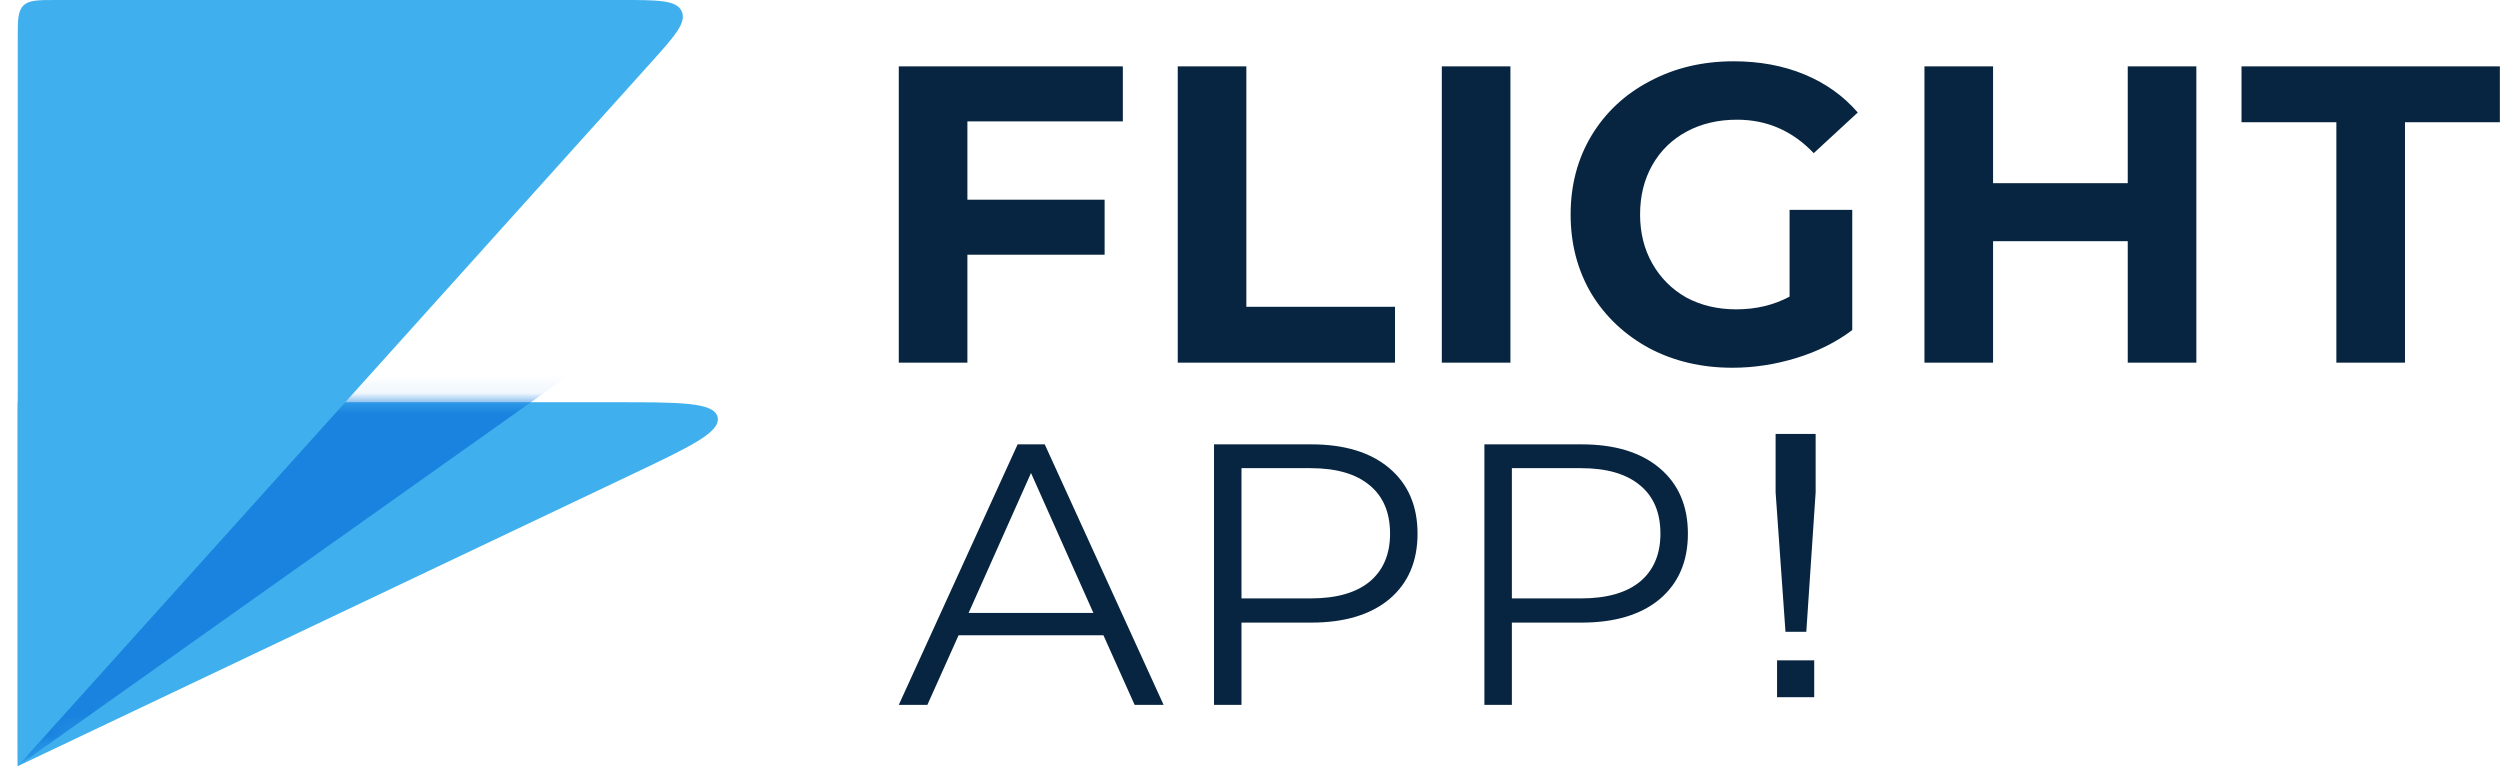
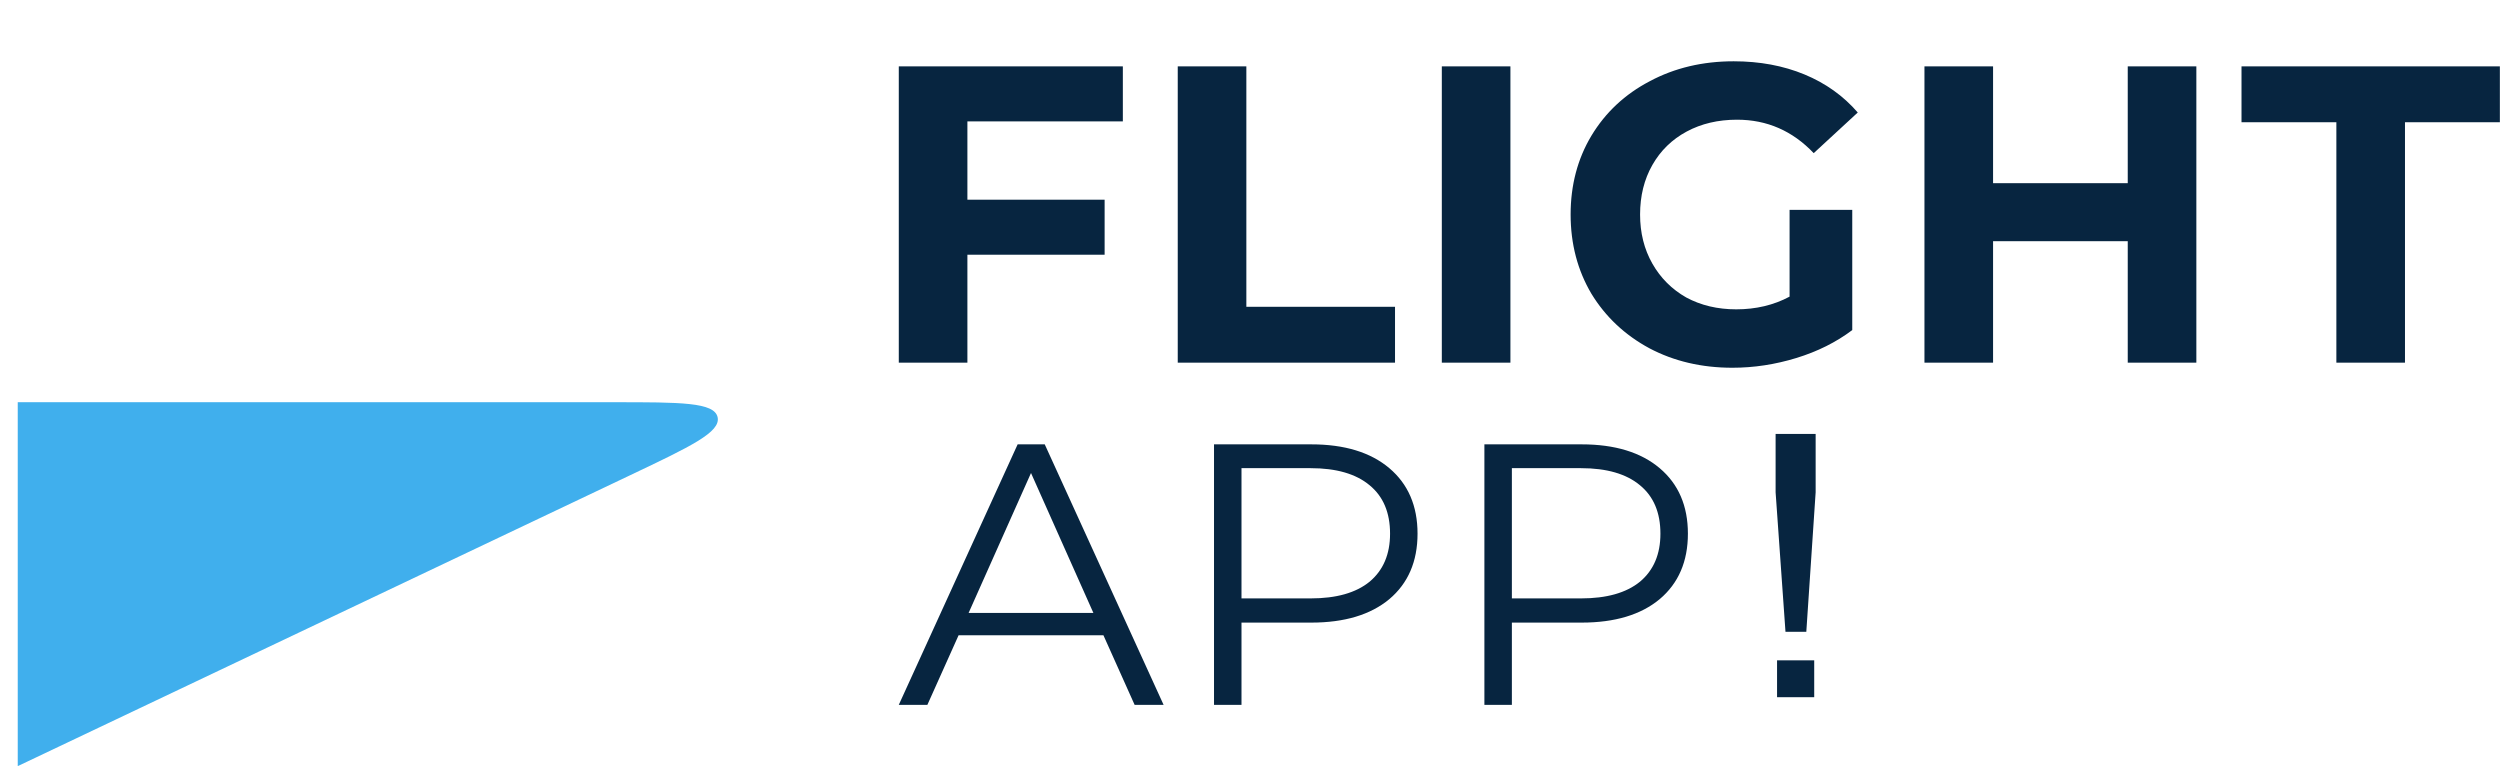
<svg xmlns="http://www.w3.org/2000/svg" width="124" height="38" viewBox="0 0 124 38" fill="none">
  <path d="M88.56 31.338L88.07 24.418V21.523H90.056V24.418L89.593 31.338H88.56ZM88.142 34.58V32.754H89.985V34.58H88.142Z" fill="#072540" />
  <path d="M30.452 19.95H0.88V38L31.267 23.566C34.262 22.143 35.76 21.432 35.593 20.691C35.425 19.95 33.767 19.95 30.452 19.95Z" fill="#40AFED" />
  <mask id="mask0_2442_517" style="mask-type:alpha" maskUnits="userSpaceOnUse" x="0" y="19" width="36" height="19">
    <path d="M30.452 19.95H0.88V38L31.267 23.566C34.262 22.143 35.76 21.432 35.593 20.691C35.425 19.95 33.767 19.95 30.452 19.95Z" fill="#40AFED" />
  </mask>
  <g mask="url(#mask0_2442_517)">
-     <path d="M54.46 0H0.88V38L54.46 0Z" fill="#1A83DF" />
-   </g>
-   <path d="M30.814 0H2.78C1.884 0 1.436 0 1.158 0.278C0.88 0.556 0.88 1.004 0.88 1.9V38L32.226 3.171C33.452 1.808 34.066 1.127 33.815 0.564C33.564 0 32.647 0 30.814 0Z" fill="#40AFED" />
+     </g>
  <path d="M47.983 6.021V9.905H54.789V12.634H47.983V17.988H44.58V3.292H55.693V6.021H47.983Z" fill="#072540" />
  <path d="M58.416 3.292H61.819V15.217H69.193V17.988H58.416V3.292Z" fill="#072540" />
  <path d="M71.514 3.292H74.917V17.988H71.514V3.292Z" fill="#072540" />
  <path d="M88.763 10.409H91.872V16.372C91.074 16.973 90.15 17.435 89.099 17.757C88.049 18.079 86.992 18.24 85.927 18.24C84.401 18.24 83.028 17.918 81.81 17.274C80.592 16.616 79.632 15.714 78.932 14.566C78.246 13.404 77.903 12.096 77.903 10.64C77.903 9.184 78.246 7.883 78.932 6.735C79.632 5.573 80.599 4.671 81.831 4.027C83.063 3.369 84.45 3.04 85.99 3.04C87.279 3.04 88.448 3.257 89.498 3.691C90.549 4.125 91.431 4.755 92.145 5.58L89.96 7.596C88.91 6.49 87.643 5.937 86.158 5.937C85.22 5.937 84.387 6.133 83.659 6.525C82.93 6.917 82.363 7.47 81.957 8.184C81.551 8.898 81.348 9.716 81.348 10.64C81.348 11.55 81.551 12.362 81.957 13.075C82.363 13.789 82.923 14.349 83.638 14.755C84.366 15.147 85.192 15.343 86.116 15.343C87.097 15.343 87.979 15.133 88.763 14.713V10.409Z" fill="#072540" />
  <path d="M108.939 3.292V17.988H105.536V11.963H98.856V17.988H95.453V3.292H98.856V9.086H105.536V3.292H108.939Z" fill="#072540" />
  <path d="M115.884 6.063H111.179V3.292H123.993V6.063H119.287V17.988H115.884V6.063Z" fill="#072540" />
  <path d="M54.73 31.509H47.546L45.998 34.96H44.58L50.475 22.04H51.819L57.714 34.96H56.277L54.73 31.509ZM54.232 30.401L51.138 23.461L48.043 30.401H54.232Z" fill="#072540" />
-   <path d="M65.041 22.04C66.687 22.04 67.977 22.434 68.91 23.221C69.843 24.009 70.31 25.092 70.31 26.47C70.31 27.848 69.843 28.931 68.91 29.718C67.977 30.493 66.687 30.881 65.041 30.881H61.578V34.96H60.215V22.04H65.041ZM65.005 29.681C66.282 29.681 67.258 29.404 67.934 28.851C68.609 28.285 68.947 27.491 68.947 26.47C68.947 25.424 68.609 24.624 67.934 24.07C67.258 23.504 66.282 23.221 65.005 23.221H61.578V29.681H65.005Z" fill="#072540" />
+   <path d="M65.041 22.04C66.687 22.04 67.977 22.434 68.91 23.221C69.843 24.009 70.31 25.092 70.31 26.47C70.31 27.848 69.843 28.931 68.91 29.718C67.977 30.493 66.687 30.881 65.041 30.881H61.578V34.96H60.215V22.04H65.041ZM65.005 29.681C66.282 29.681 67.258 29.404 67.934 28.851C68.609 28.285 68.947 27.491 68.947 26.47C68.947 25.424 68.609 24.624 67.934 24.07C67.258 23.504 66.282 23.221 65.005 23.221H61.578V29.681H65.005" fill="#072540" />
  <path d="M78.452 22.04C80.097 22.04 81.387 22.434 82.32 23.221C83.253 24.009 83.72 25.092 83.72 26.47C83.72 27.848 83.253 28.931 82.32 29.718C81.387 30.493 80.097 30.881 78.452 30.881H74.989V34.96H73.626V22.04H78.452ZM78.415 29.681C79.692 29.681 80.668 29.404 81.344 28.851C82.019 28.285 82.357 27.491 82.357 26.47C82.357 25.424 82.019 24.624 81.344 24.07C80.668 23.504 79.692 23.221 78.415 23.221H74.989V29.681H78.415Z" fill="#072540" />
</svg>